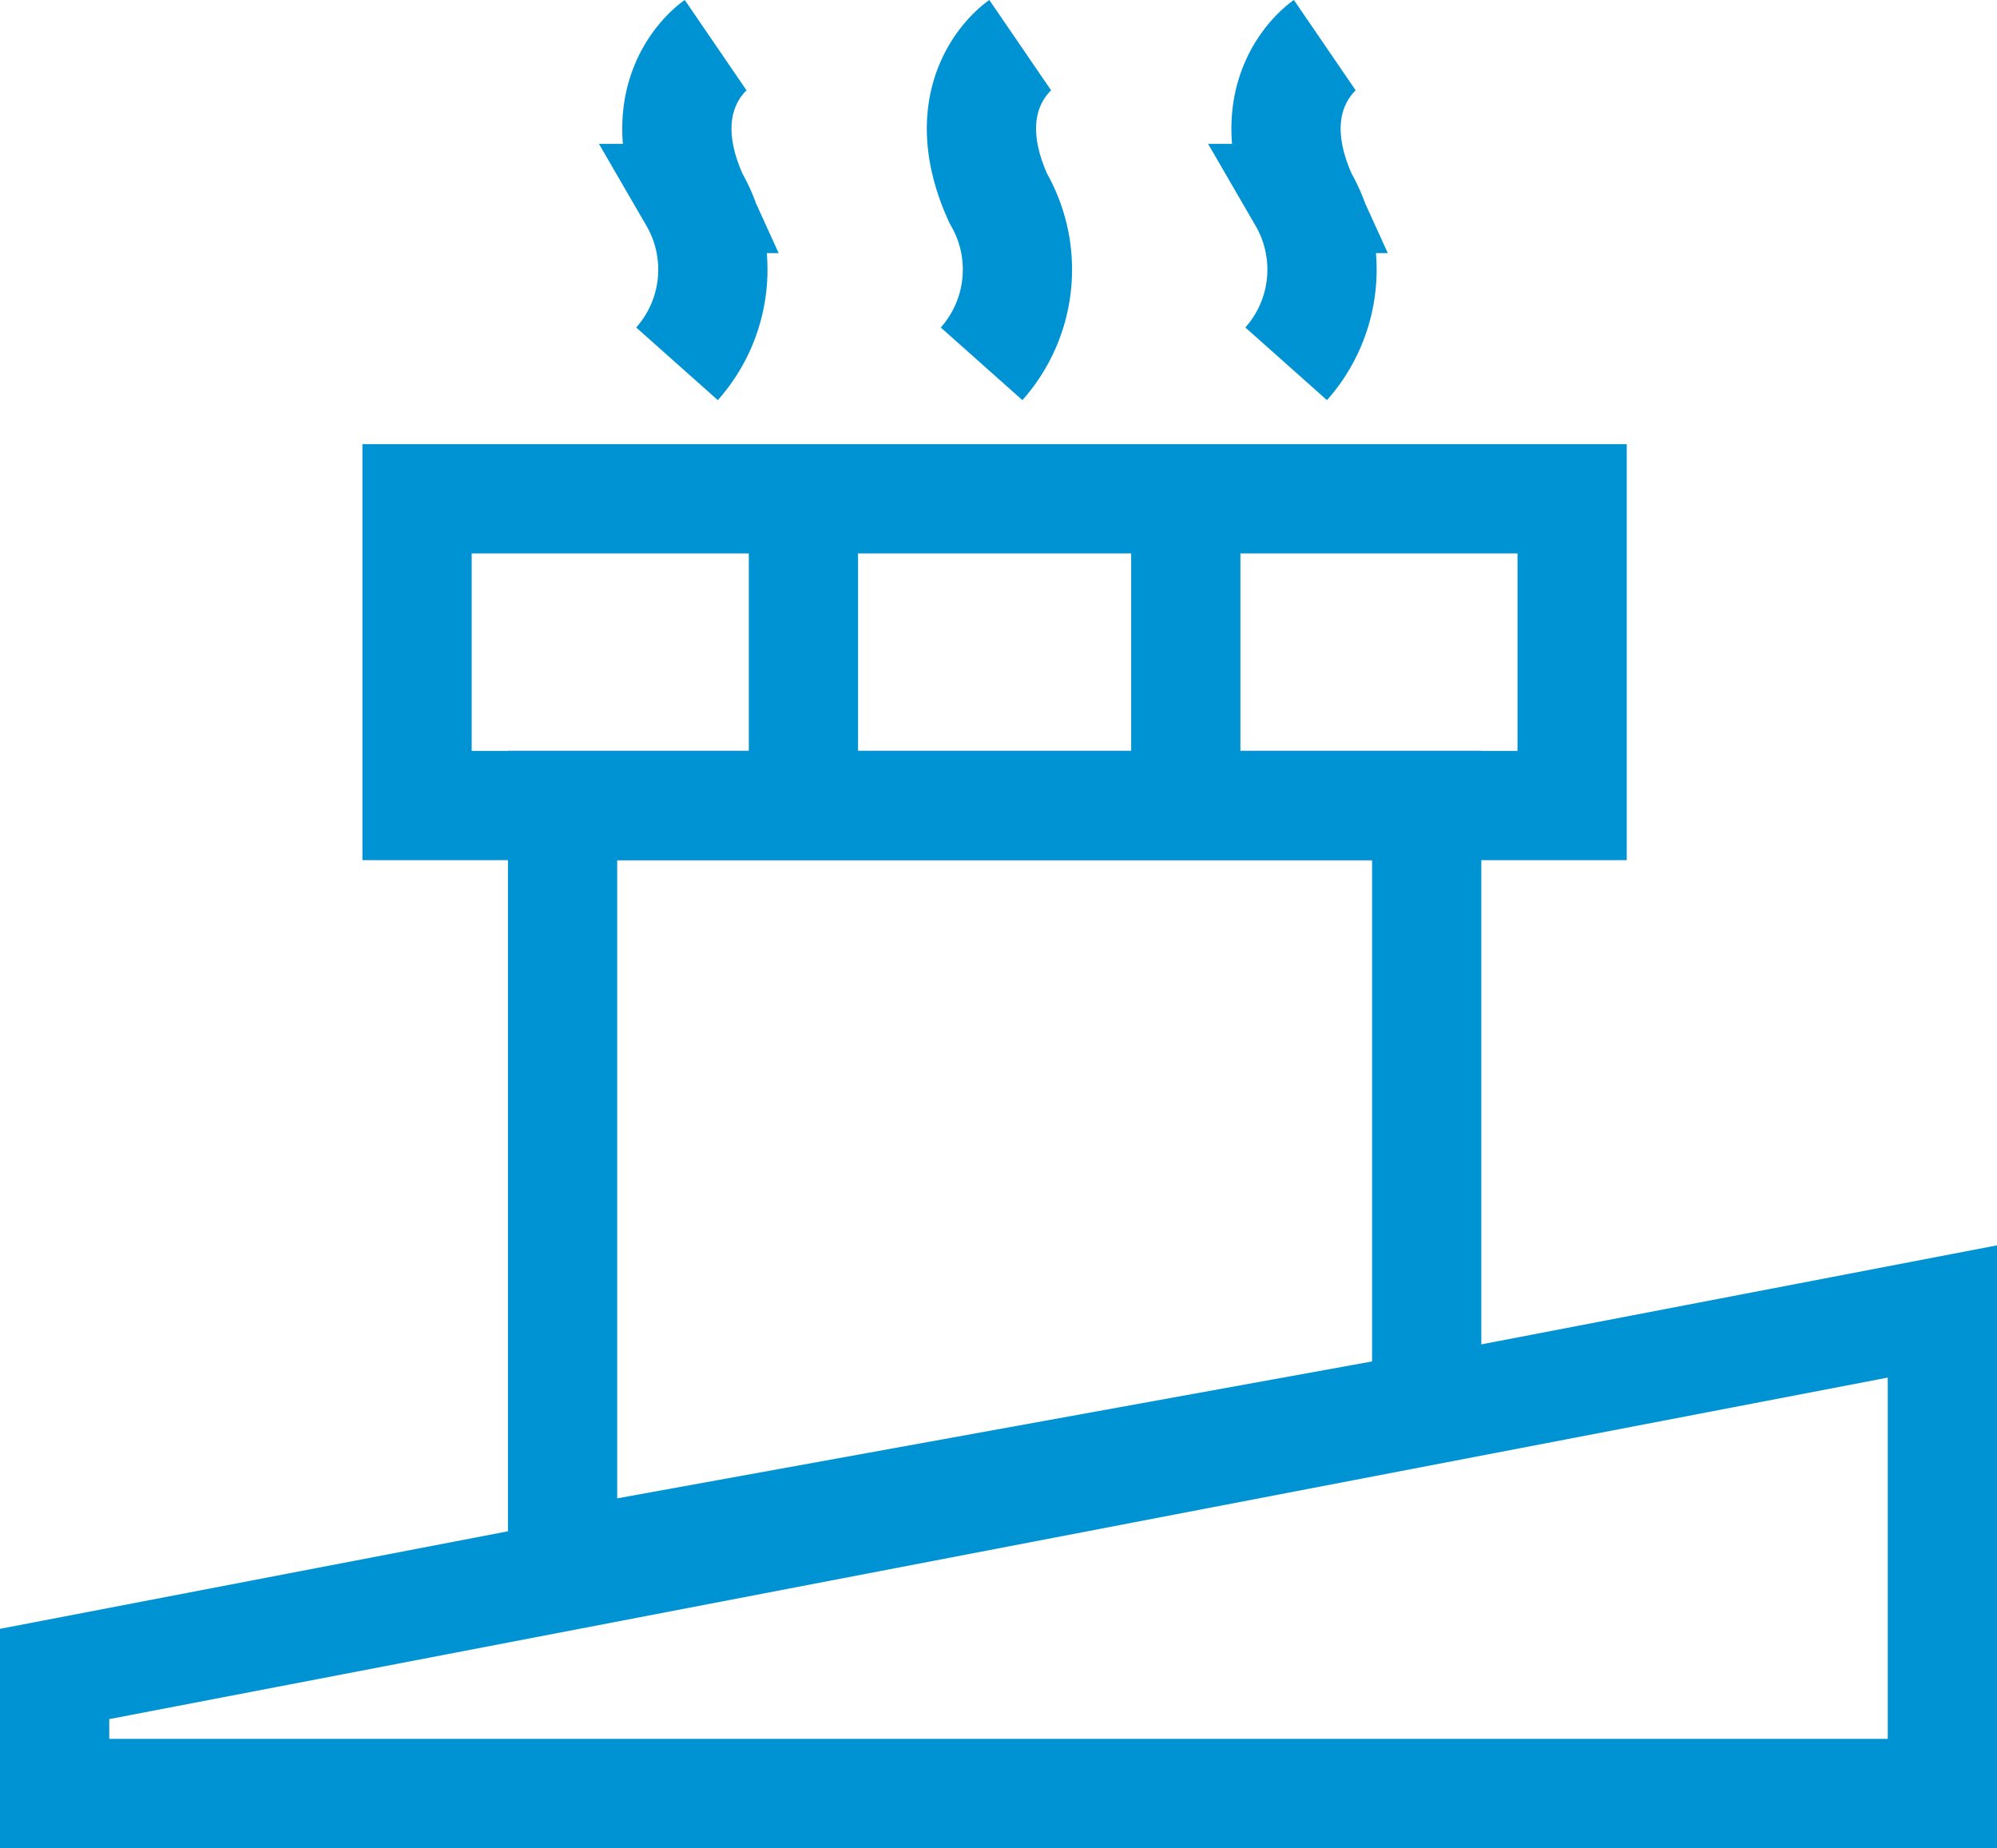
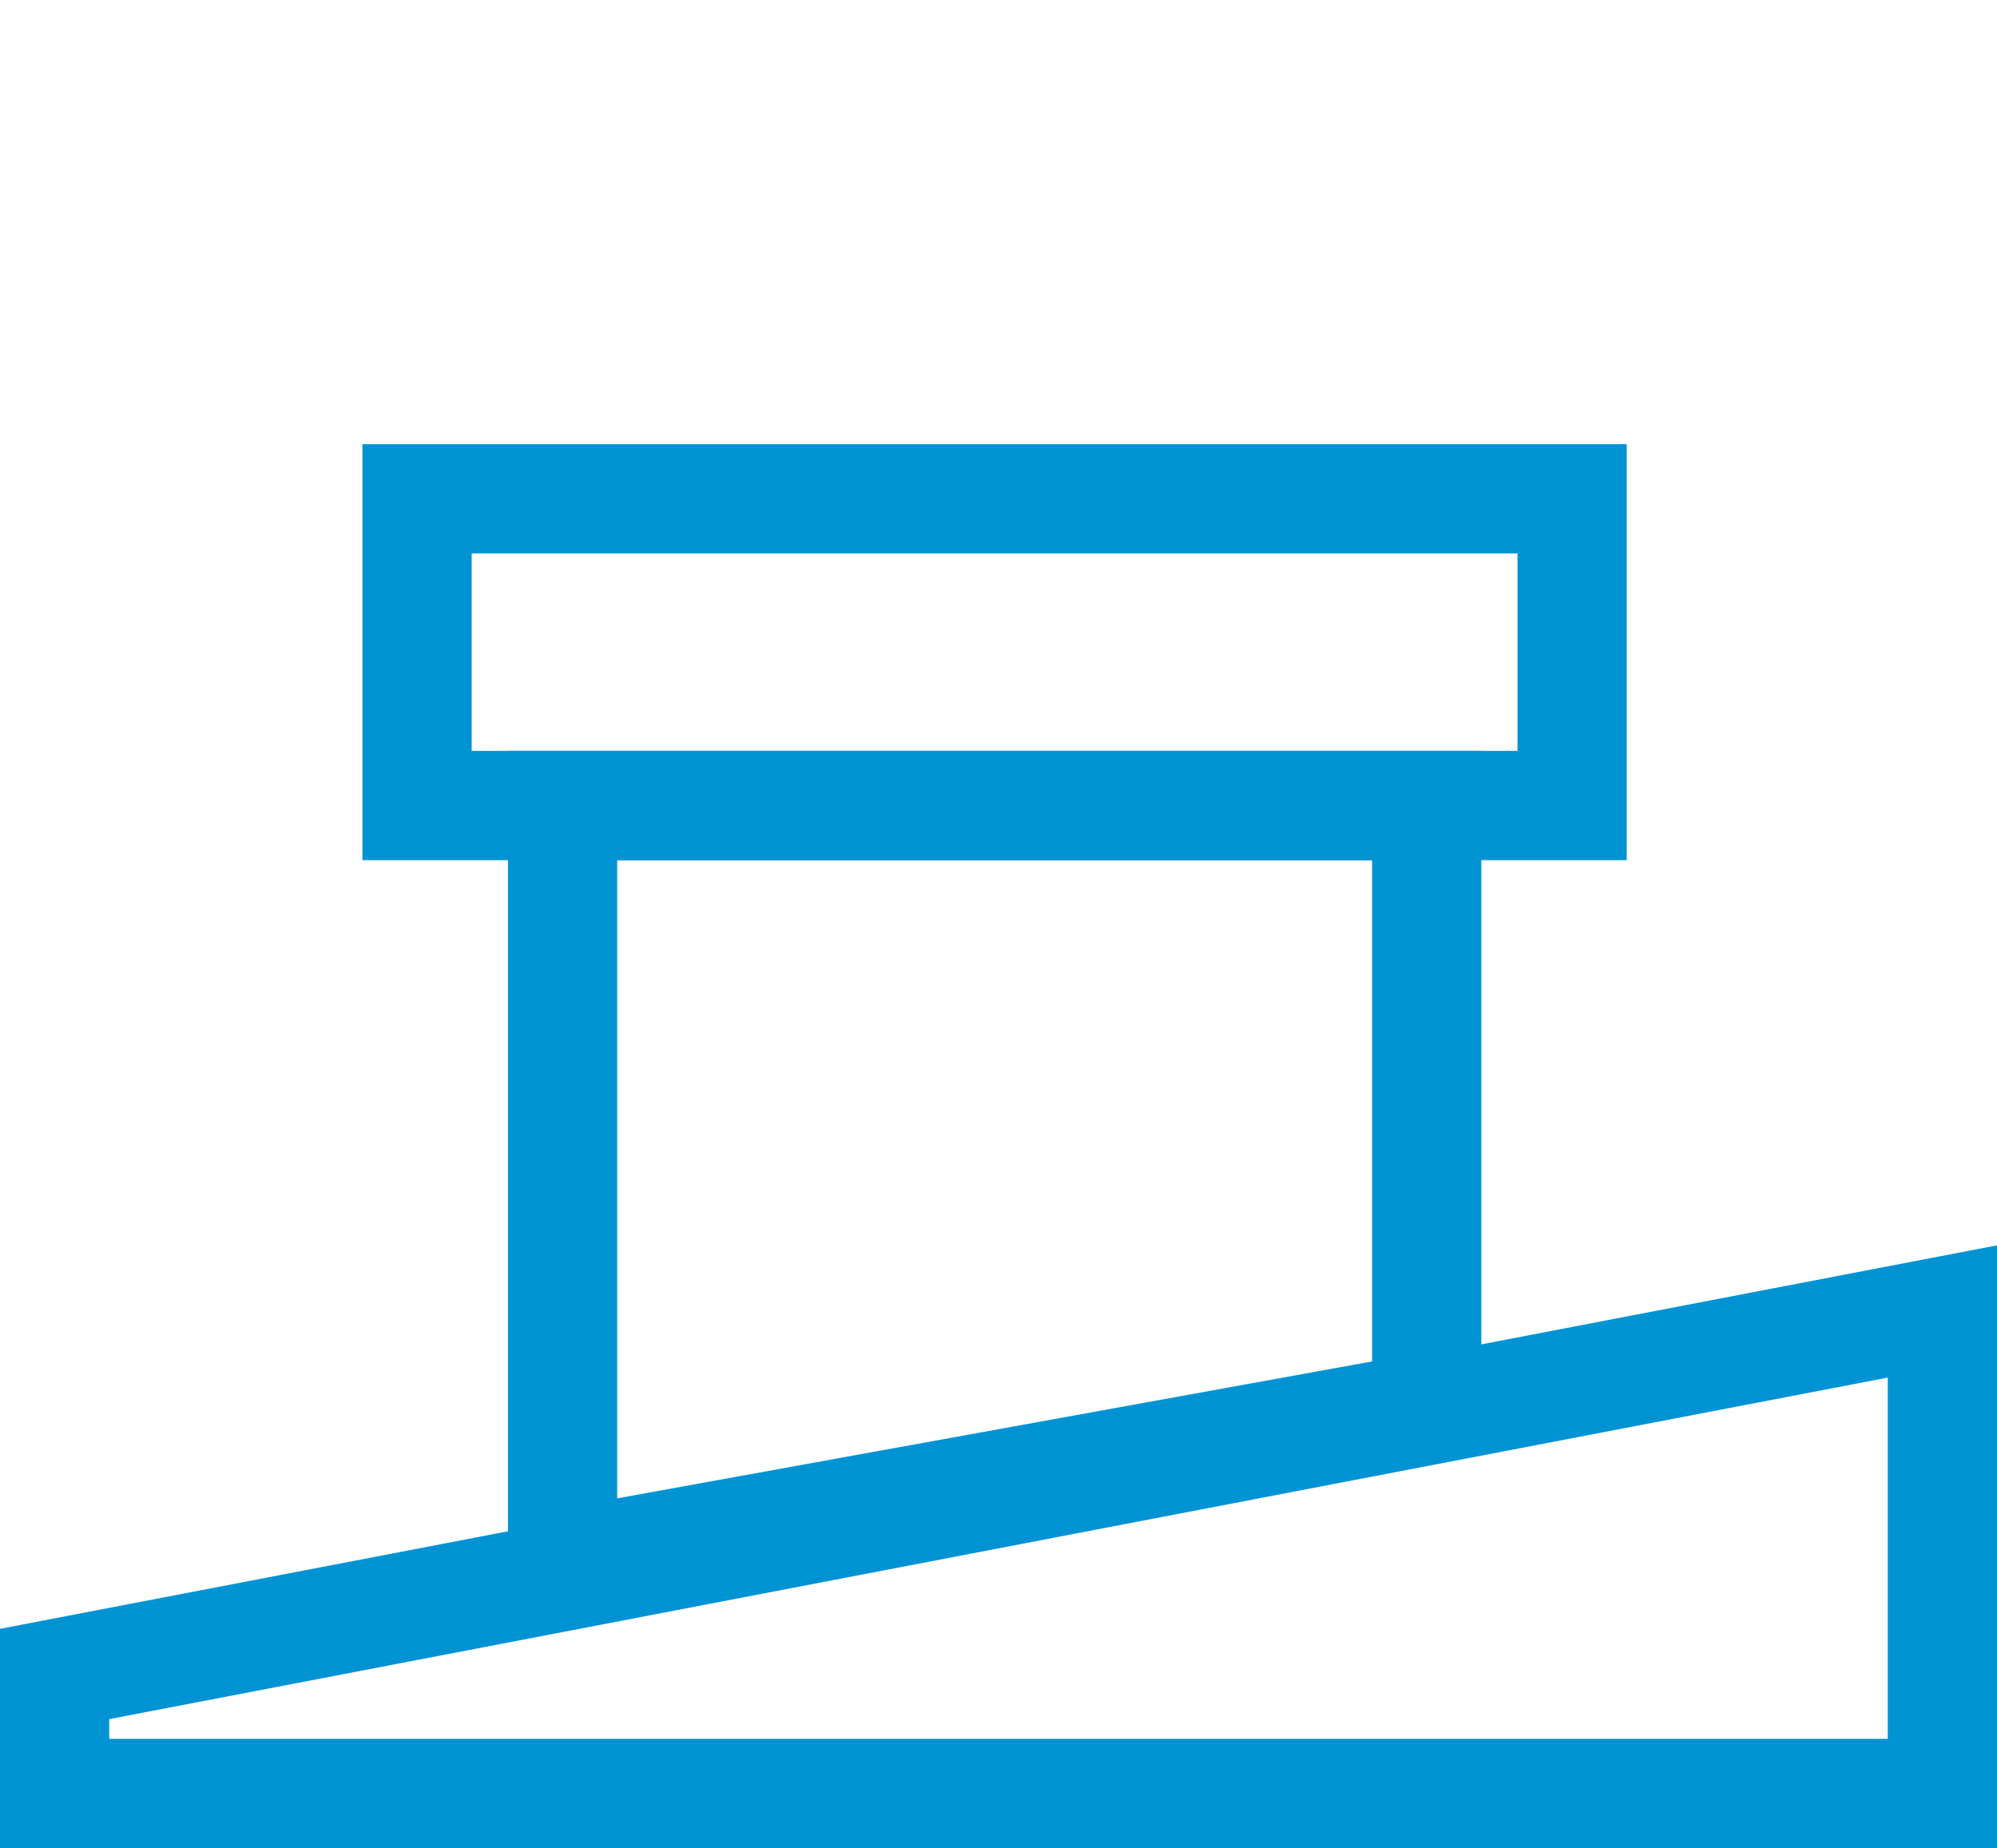
<svg xmlns="http://www.w3.org/2000/svg" id="Icon_-_Chimney" data-name="Icon - Chimney" width="45.7" height="42.286" viewBox="0 0 45.7 42.286">
  <defs>
    <clipPath id="clip-path">
      <rect id="Rectangle_7393" data-name="Rectangle 7393" width="45.7" height="42.286" transform="translate(0 0)" fill="none" />
    </clipPath>
  </defs>
  <rect id="Rectangle_7392" data-name="Rectangle 7392" width="26.433" height="7.018" transform="translate(9.544 11.412)" fill="none" stroke="#0093d4" stroke-width="2.5" />
  <path id="Path_51165" data-name="Path 51165" d="M32.649,32.193,12.874,35.779V18.43H32.649Z" transform="translate(0 0)" fill="none" stroke="#0093d4" stroke-width="2.5" />
  <g id="Group_4017" data-name="Group 4017" transform="translate(0 0)">
    <g id="Group_4016" data-name="Group 4016" clip-path="url(#clip-path)">
      <path id="Path_51166" data-name="Path 51166" d="M44.45,30.006,1.25,38.3v2.735h43.2Z" fill="none" stroke="#0093d4" stroke-width="2.5" />
    </g>
  </g>
-   <line id="Line_208" data-name="Line 208" y2="7.018" transform="translate(18.386 11.412)" fill="none" stroke="#0093d4" stroke-width="2.5" />
-   <line id="Line_209" data-name="Line 209" y2="7.018" transform="translate(27.136 11.412)" fill="none" stroke="#0093d4" stroke-width="2.5" />
  <g id="Group_4019" data-name="Group 4019" transform="translate(0 0)">
    <g id="Group_4018" data-name="Group 4018" clip-path="url(#clip-path)">
-       <path id="Path_51167" data-name="Path 51167" d="M16.376,1.032s-1.6,1.094-.5,3.509a3.244,3.244,0,0,1-.383,3.783" fill="none" stroke="#0093d4" stroke-width="2.5" />
-       <path id="Path_51168" data-name="Path 51168" d="M23.346,1.032s-1.6,1.094-.5,3.509a3.244,3.244,0,0,1-.383,3.783" fill="none" stroke="#0093d4" stroke-width="2.5" />
-       <path id="Path_51169" data-name="Path 51169" d="M30.316,1.032s-1.6,1.094-.5,3.509a3.244,3.244,0,0,1-.383,3.783" fill="none" stroke="#0093d4" stroke-width="2.5" />
-     </g>
+       </g>
  </g>
</svg>